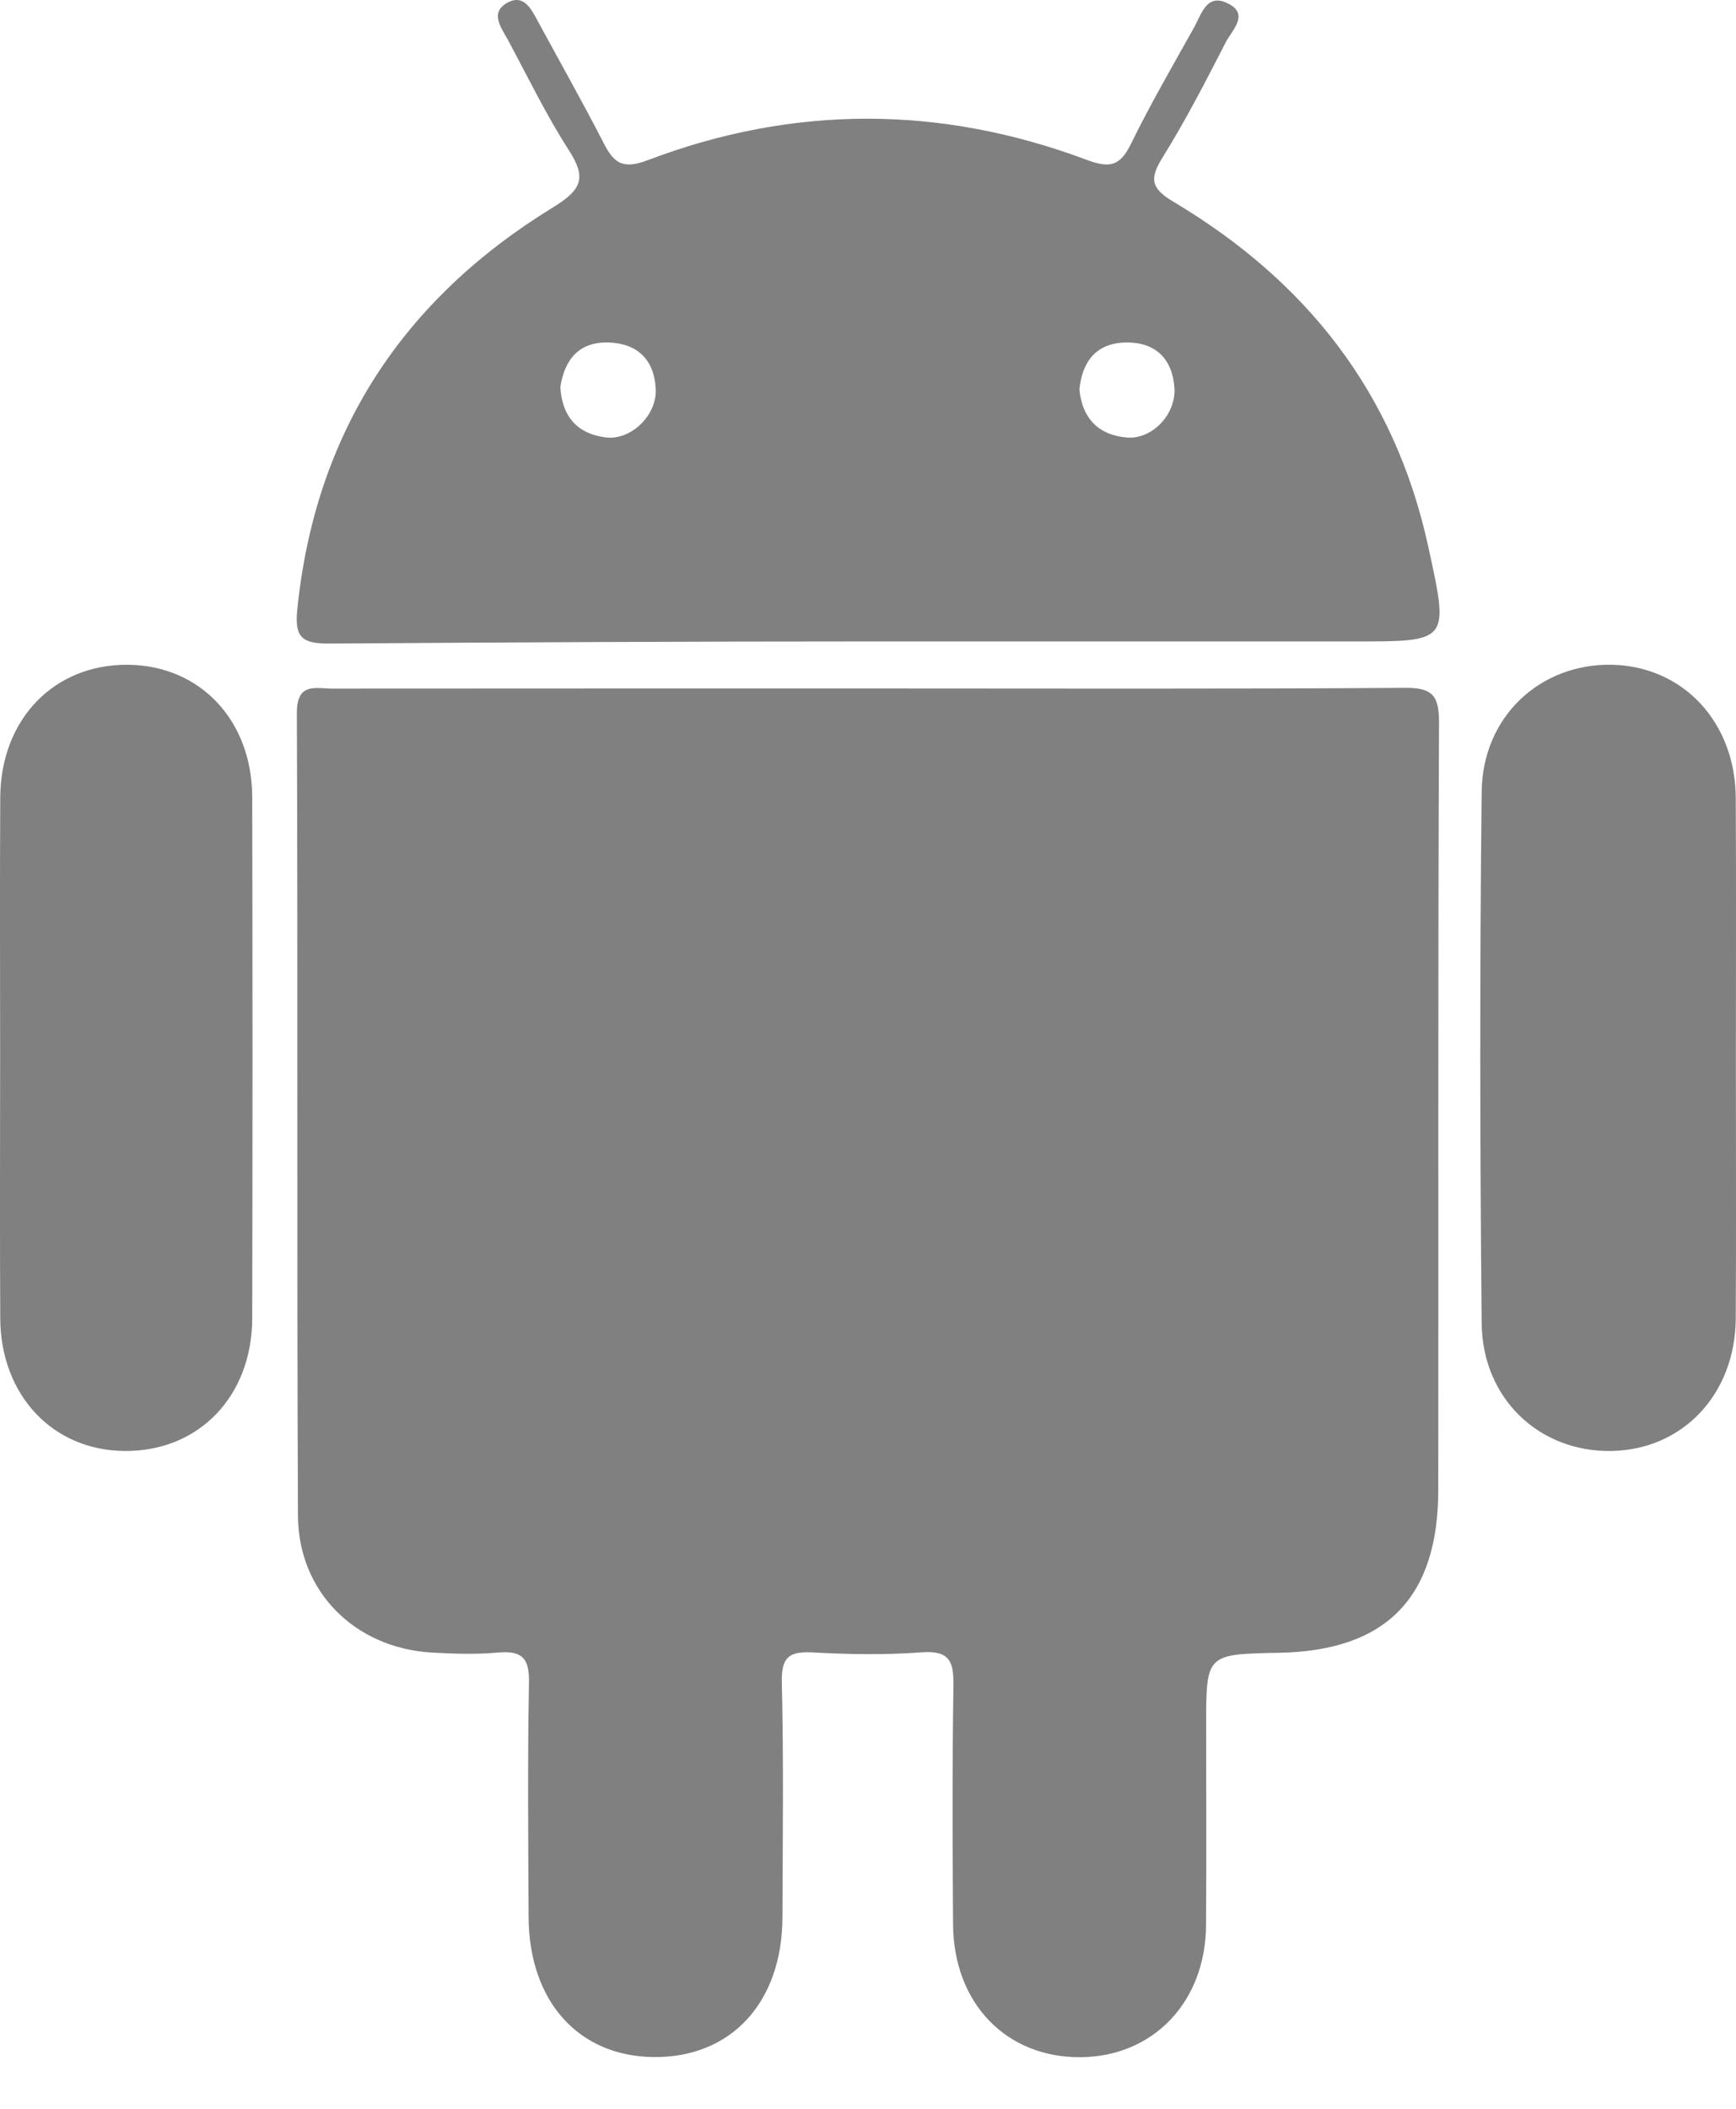
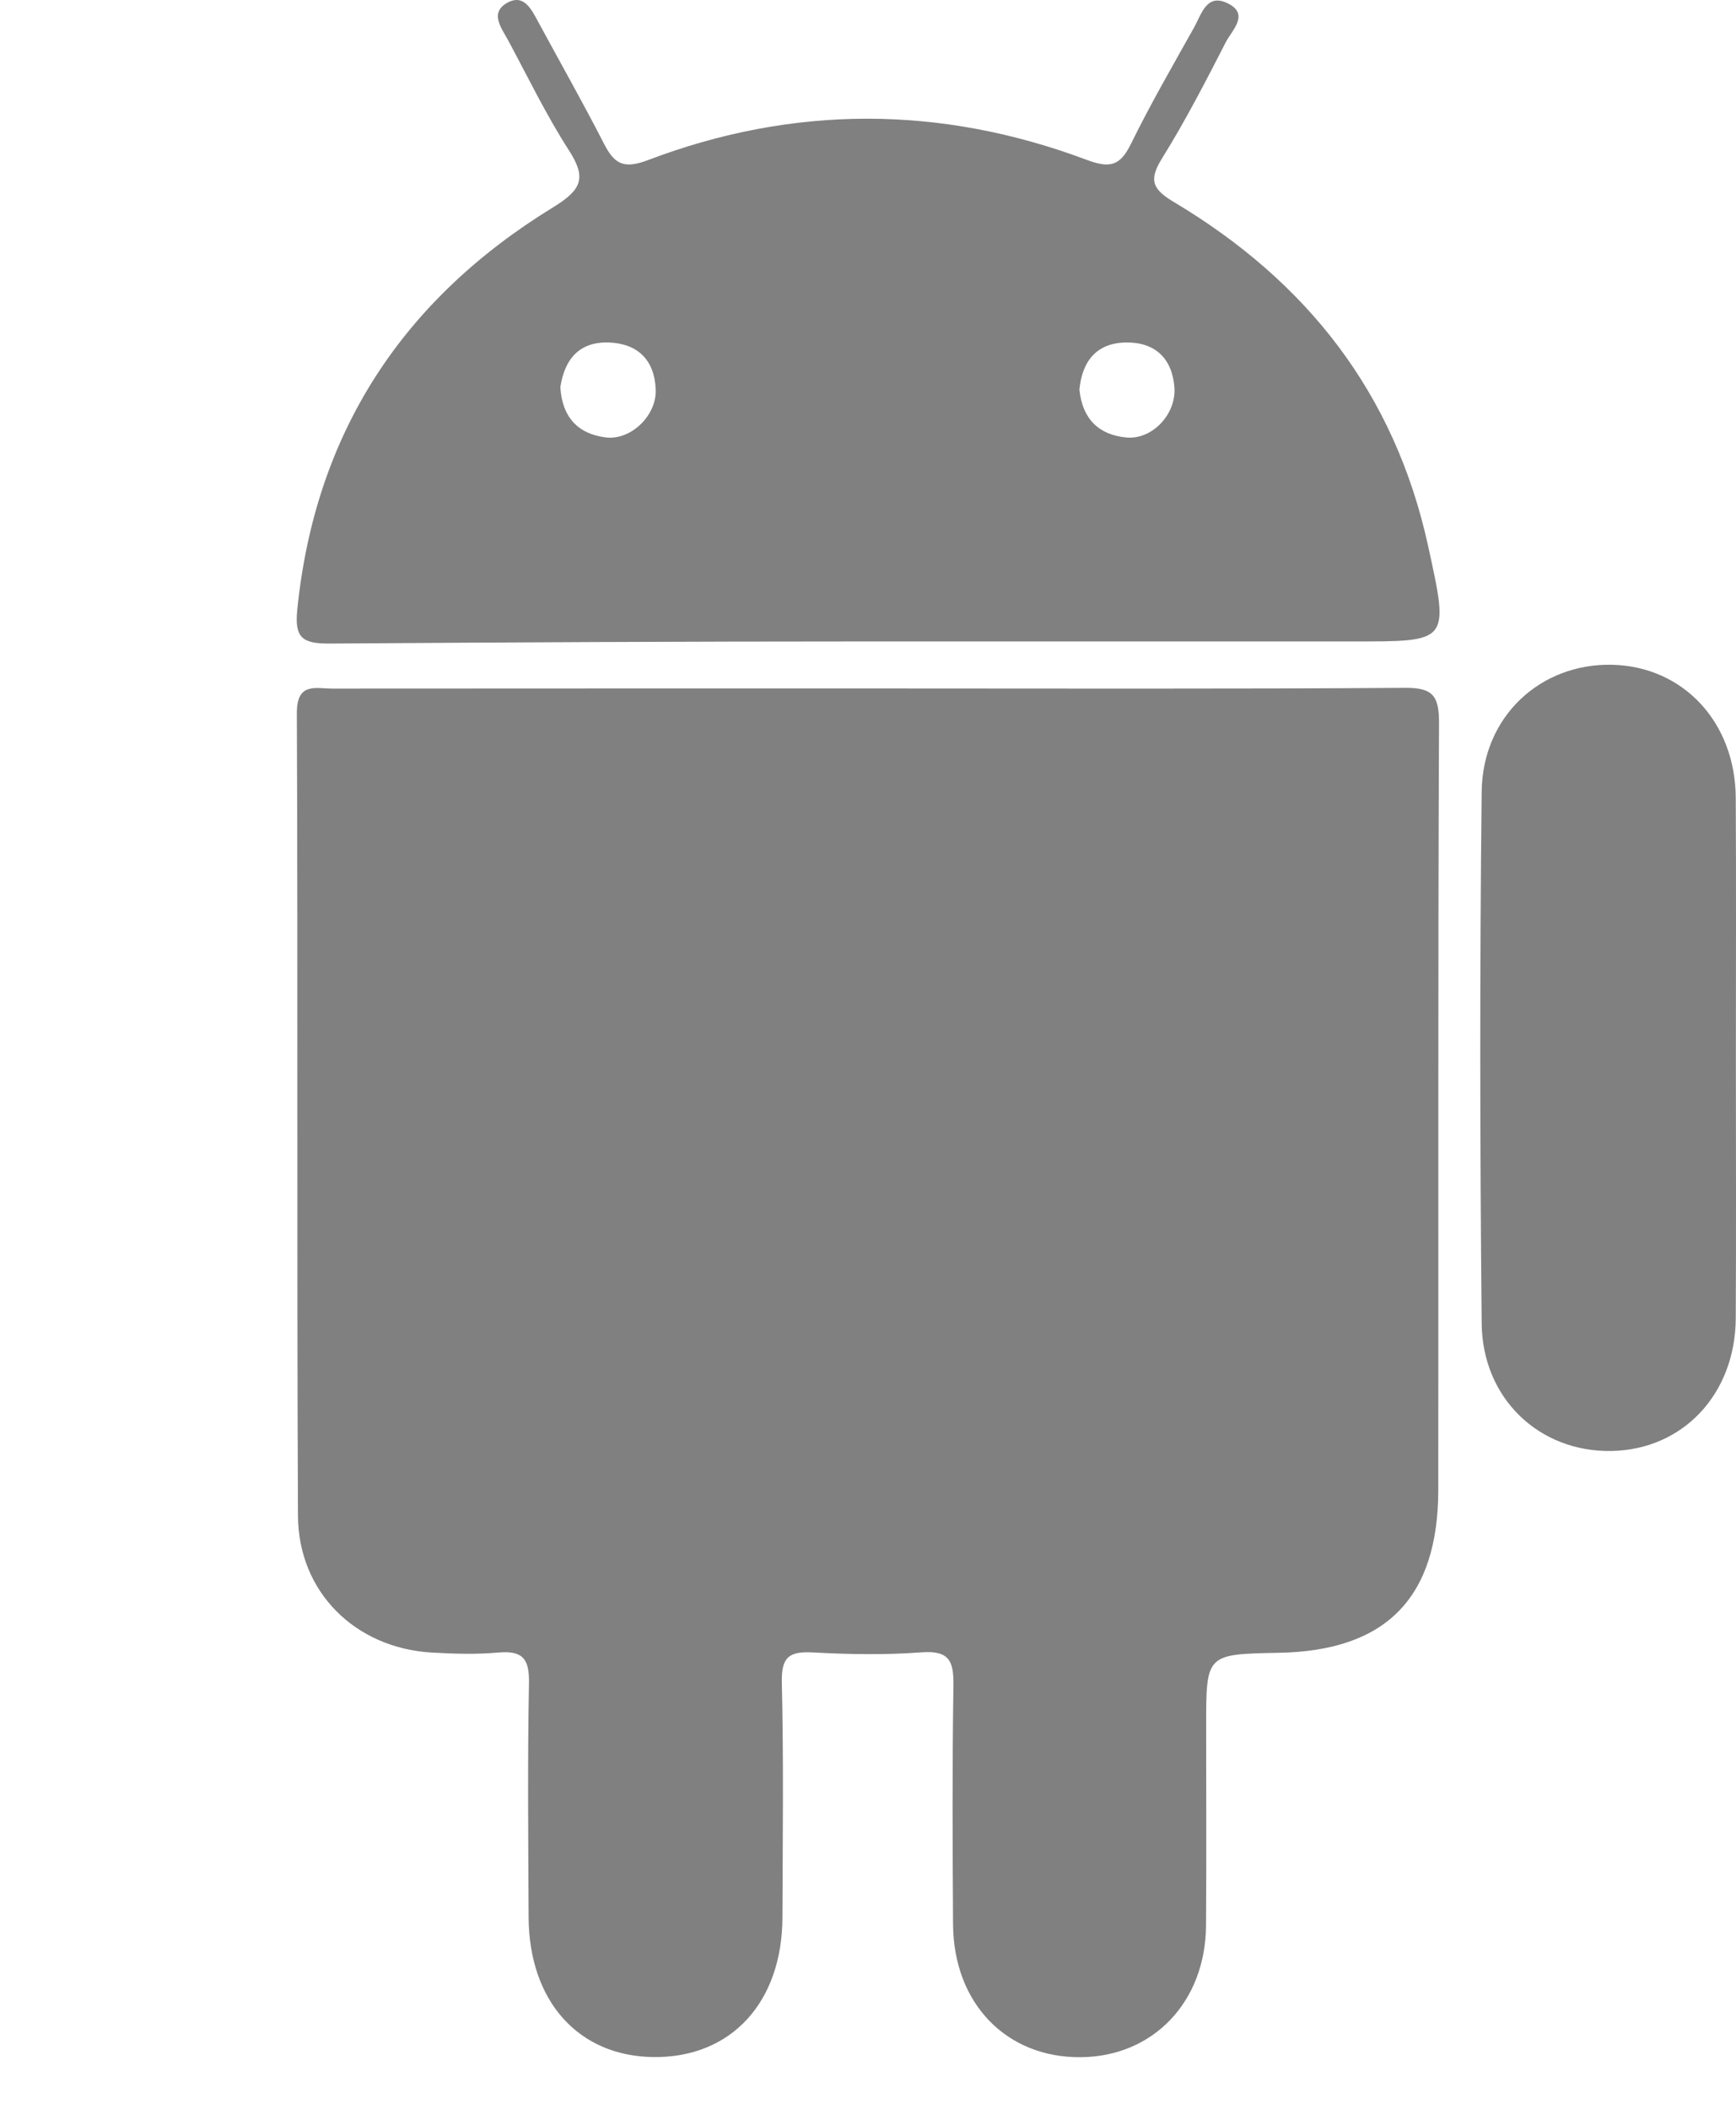
<svg xmlns="http://www.w3.org/2000/svg" width="14" height="17" viewBox="0 0 14 17" fill="none">
  <path d="M11.329 5.545C9.898 5.555 8.467 5.55 7.036 5.55C5.585 5.55 4.133 5.55 2.681 5.551C2.544 5.551 2.393 5.498 2.394 5.75C2.403 7.906 2.393 10.063 2.403 12.219C2.406 12.835 2.865 13.285 3.48 13.322C3.659 13.332 3.839 13.338 4.016 13.322C4.209 13.305 4.269 13.365 4.266 13.563C4.254 14.194 4.26 14.826 4.263 15.457C4.267 16.134 4.666 16.577 5.272 16.583C5.896 16.589 6.309 16.142 6.31 15.454C6.312 14.823 6.32 14.192 6.305 13.561C6.301 13.359 6.363 13.311 6.553 13.321C6.847 13.337 7.143 13.342 7.436 13.32C7.66 13.304 7.692 13.397 7.689 13.59C7.679 14.231 7.682 14.873 7.686 15.515C7.691 16.152 8.117 16.59 8.718 16.584C9.301 16.578 9.722 16.138 9.726 15.522C9.73 14.985 9.727 14.449 9.727 13.912C9.727 13.335 9.727 13.335 10.311 13.324C11.177 13.309 11.598 12.883 11.599 12.011C11.601 9.949 11.596 7.887 11.605 5.825C11.605 5.607 11.553 5.543 11.329 5.545Z" fill="#808080" />
  <path d="M9.469 1.63C9.298 1.528 9.259 1.456 9.371 1.277C9.559 0.975 9.723 0.657 9.886 0.339C9.936 0.243 10.083 0.111 9.895 0.024C9.729 -0.054 9.688 0.118 9.63 0.221C9.456 0.532 9.277 0.841 9.12 1.161C9.032 1.34 8.949 1.358 8.762 1.288C7.584 0.847 6.397 0.845 5.222 1.292C5.018 1.369 4.949 1.312 4.867 1.151C4.699 0.824 4.518 0.504 4.343 0.181C4.287 0.078 4.226 -0.055 4.088 0.024C3.947 0.105 4.045 0.227 4.098 0.325C4.257 0.621 4.404 0.925 4.585 1.207C4.73 1.431 4.697 1.526 4.461 1.671C3.249 2.413 2.54 3.488 2.397 4.919C2.375 5.144 2.44 5.19 2.664 5.188C4.104 5.178 5.545 5.171 6.985 5.171C8.289 5.171 9.593 5.171 10.897 5.171C11.692 5.171 11.688 5.184 11.517 4.401C11.247 3.168 10.539 2.269 9.469 1.63ZM4.883 3.526C4.656 3.497 4.532 3.357 4.519 3.12C4.553 2.899 4.668 2.753 4.911 2.761C5.145 2.77 5.278 2.904 5.288 3.138C5.298 3.349 5.087 3.553 4.883 3.526ZM9.086 3.527C8.86 3.507 8.728 3.375 8.705 3.14C8.727 2.913 8.842 2.765 9.079 2.761C9.312 2.757 9.452 2.886 9.471 3.121C9.488 3.337 9.294 3.545 9.086 3.527Z" fill="#808080" />
  <path d="M13.998 6.435C13.996 5.823 13.575 5.373 13.002 5.359C12.424 5.346 11.956 5.774 11.949 6.382C11.933 7.81 11.935 9.24 11.949 10.668C11.955 11.277 12.416 11.707 12.995 11.697C13.572 11.687 13.995 11.238 13.998 10.627C14.002 9.934 13.999 9.24 13.999 8.547C13.999 7.843 14.002 7.139 13.998 6.435Z" fill="#808080" />
-   <path d="M1.033 5.359C0.437 5.353 0.005 5.797 0.002 6.43C-0.002 7.124 0.001 7.819 0.001 8.513C0.001 9.218 -0.002 9.923 0.002 10.628C0.005 11.247 0.425 11.692 1.003 11.697C1.6 11.703 2.033 11.259 2.034 10.626C2.037 9.226 2.037 7.827 2.034 6.427C2.033 5.807 1.614 5.365 1.033 5.359Z" fill="#808080" />
</svg>